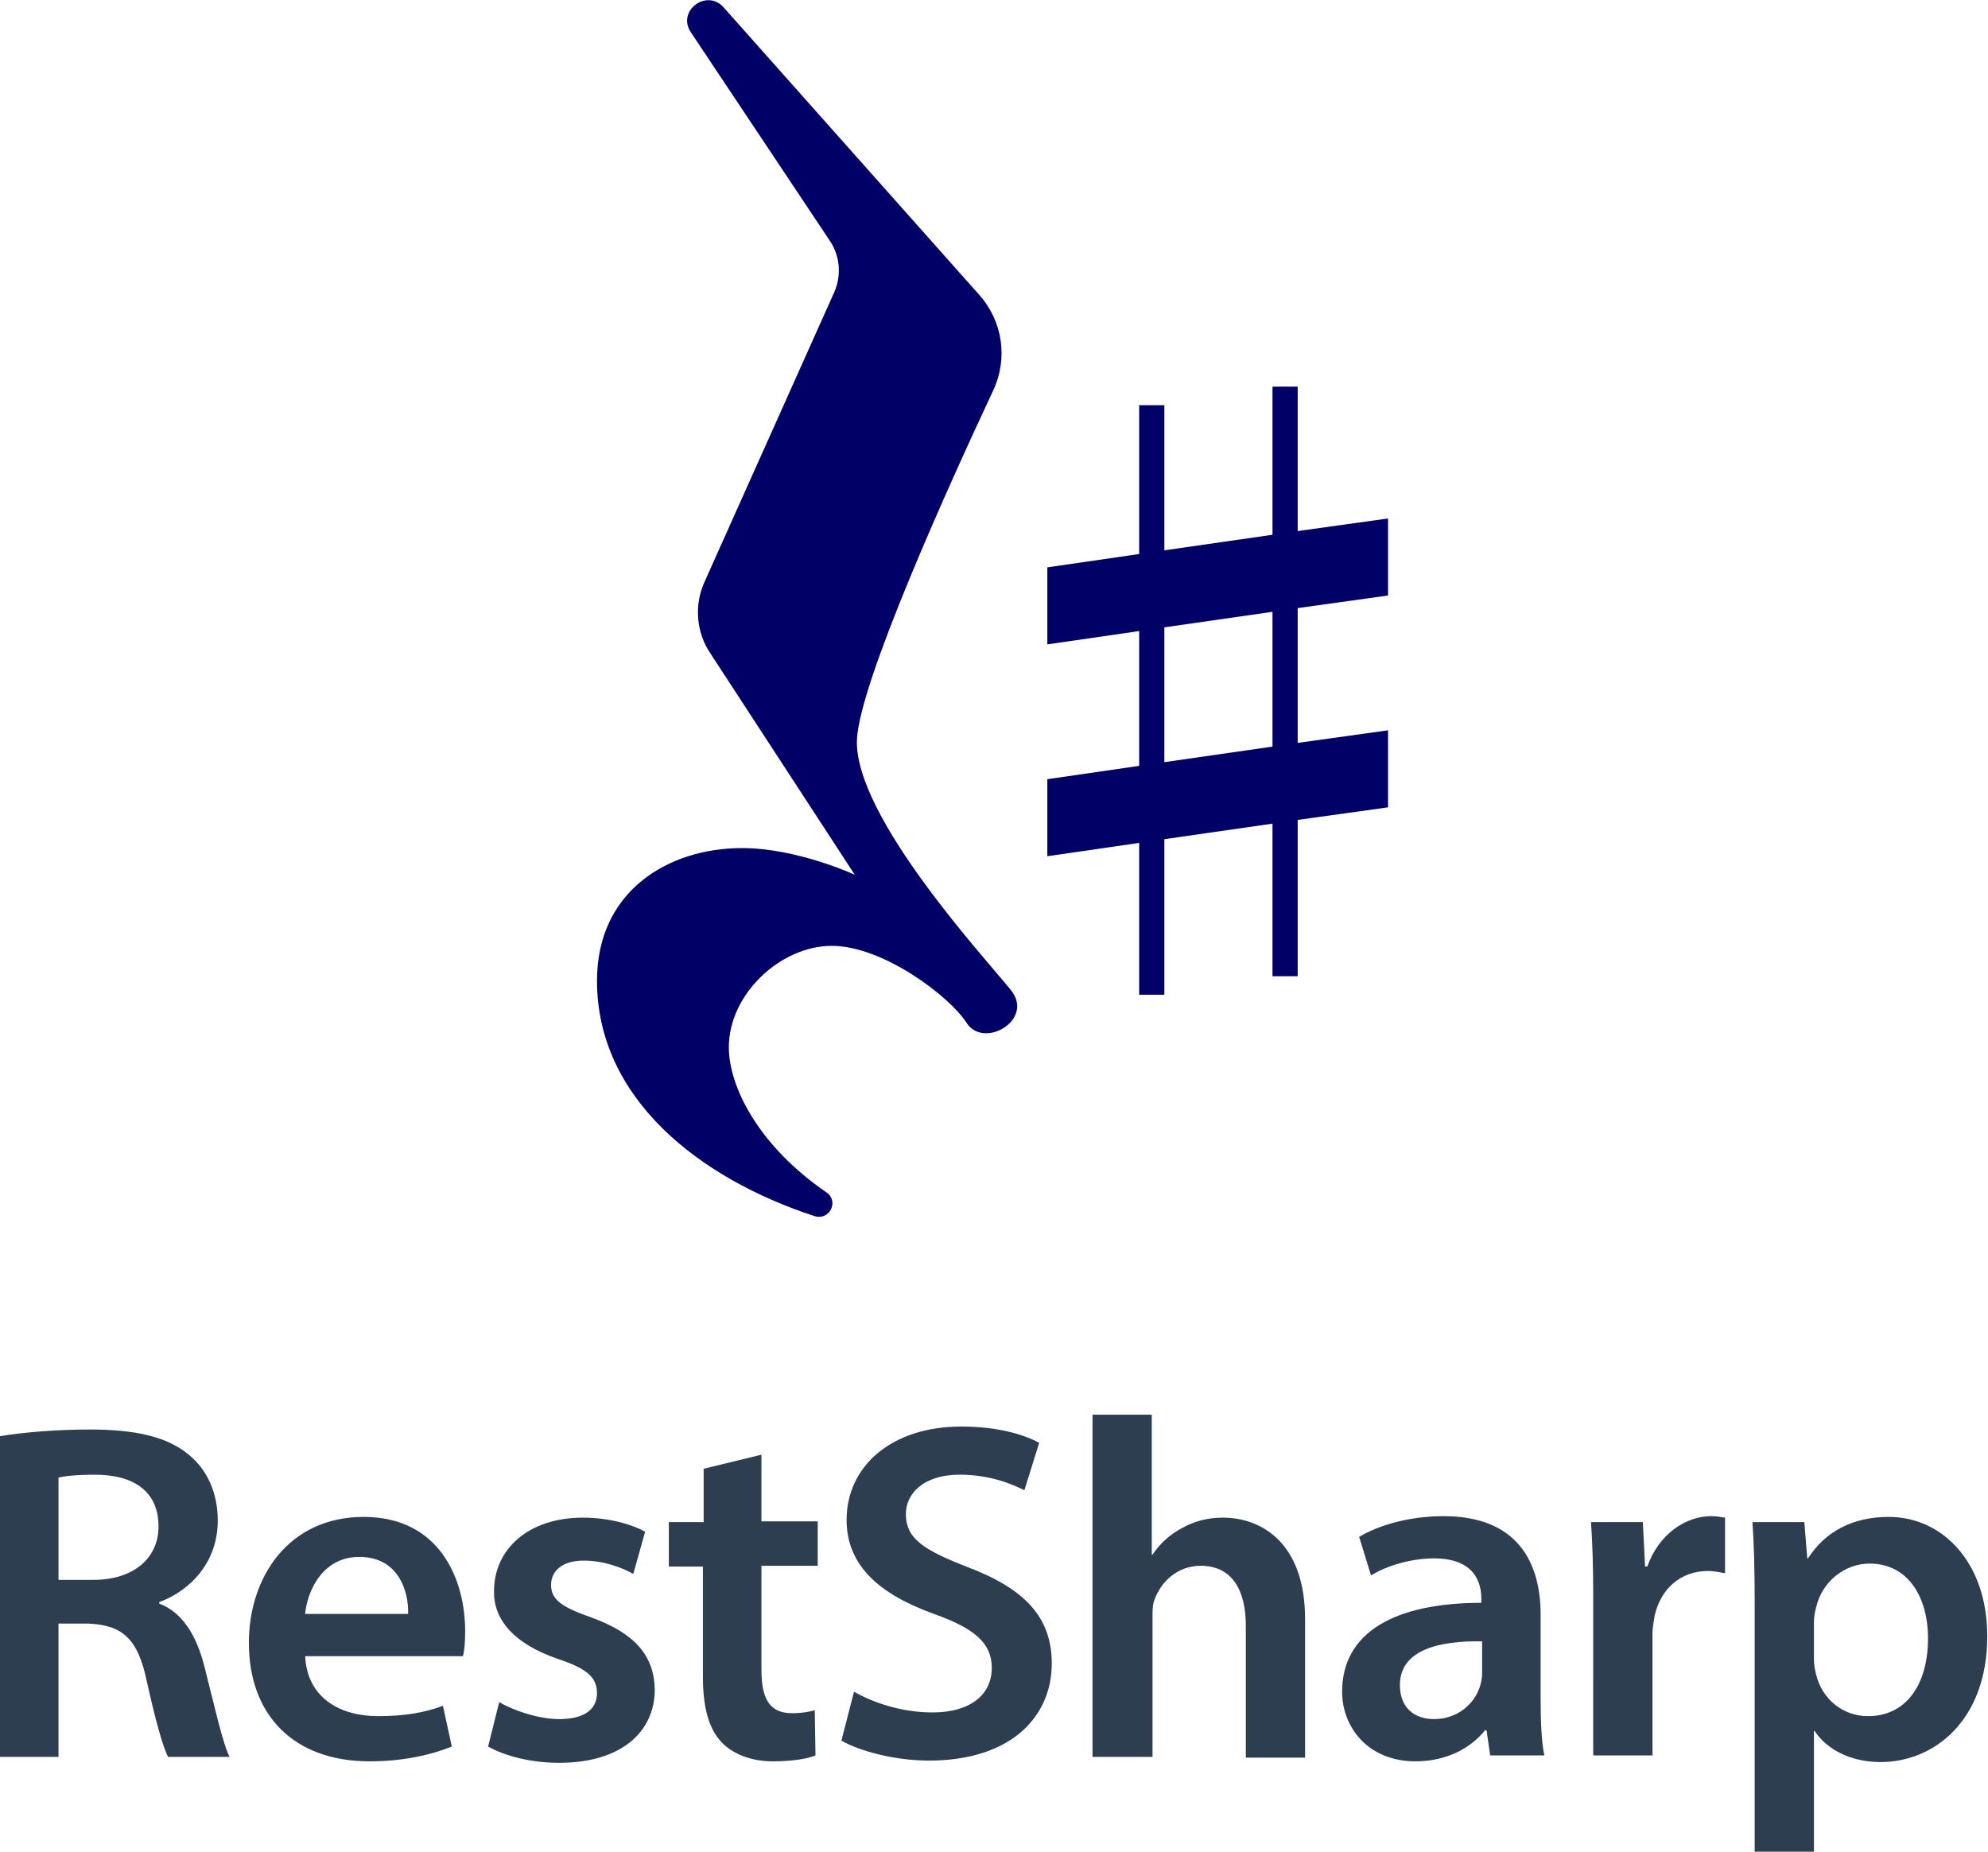
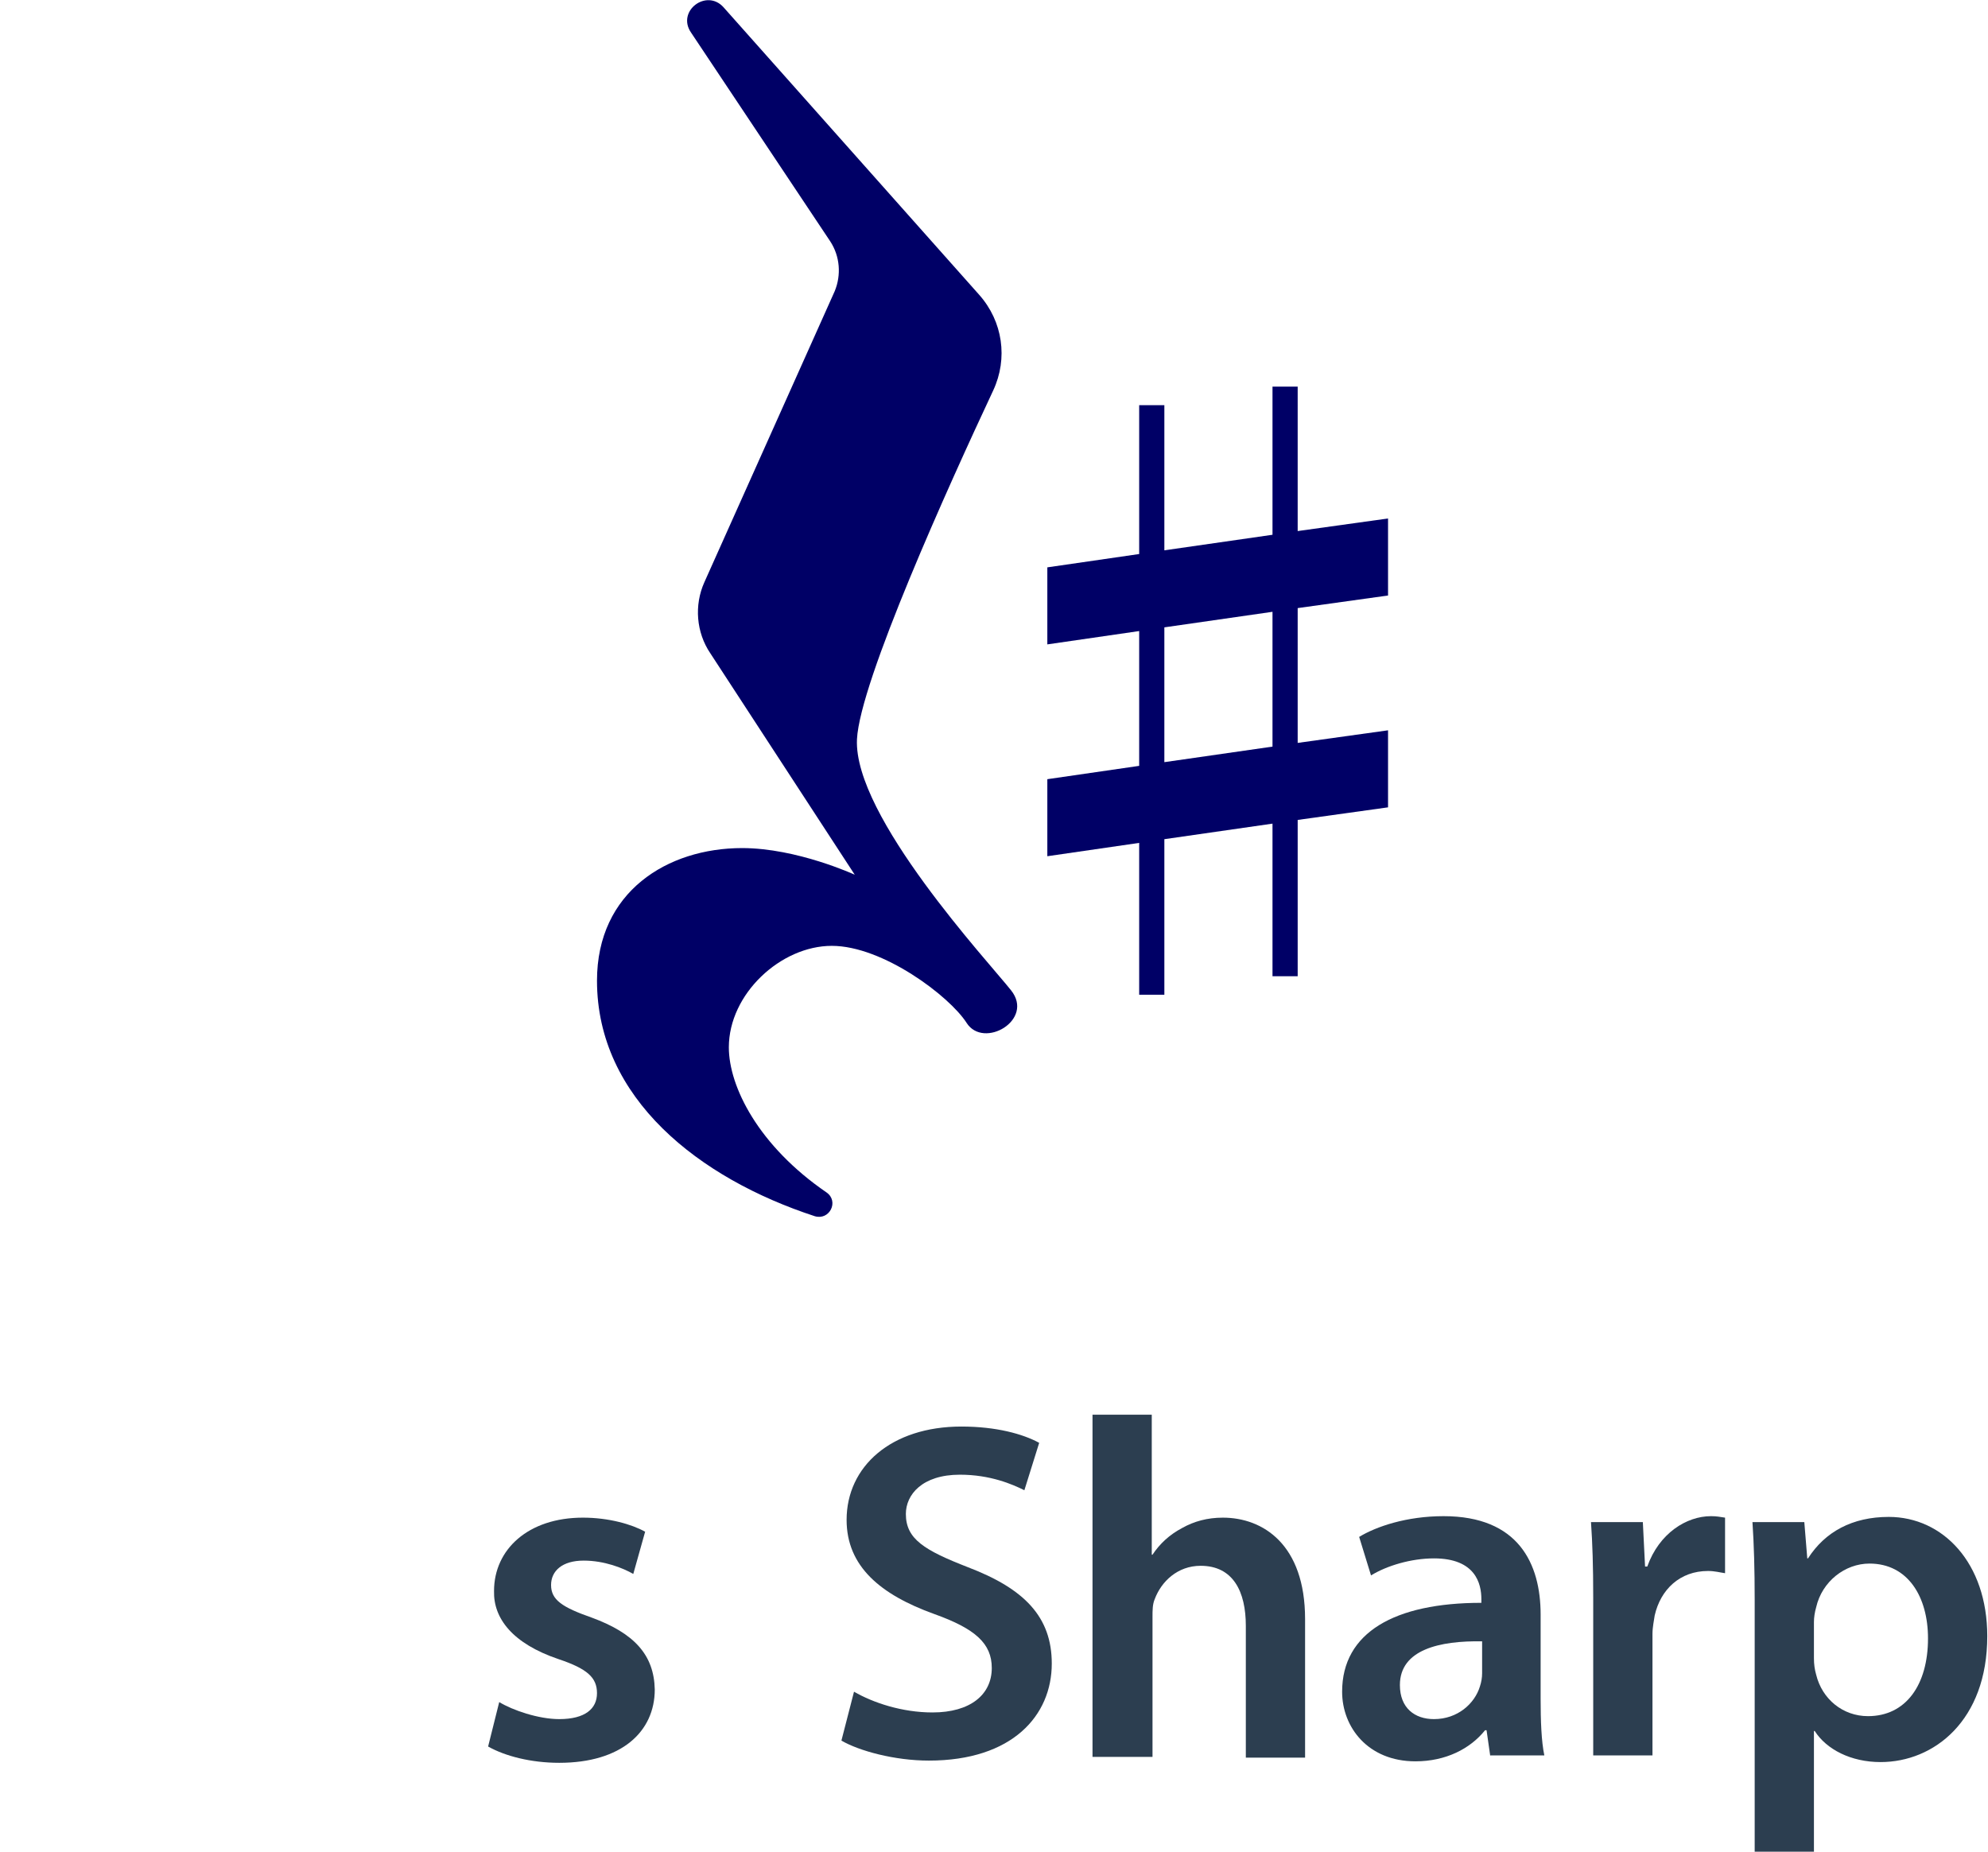
<svg xmlns="http://www.w3.org/2000/svg" version="1.1" id="Layer_1" x="0px" y="0px" viewBox="0 0 268.4 250" style="enable-background:new 0 0 268.4 250;" xml:space="preserve">
  <style type="text/css">
	.st0{fill:#2C3E50;}
	.st1{fill:#000066;}
</style>
  <g>
    <g>
-       <path class="st0" d="M0,193.9c3-0.5,7.5-0.9,12.1-0.9c6.3,0,10.6,1,13.5,3.5c2.4,2,3.8,5.1,3.8,8.8c0,5.7-3.8,9.5-7.9,11v0.2    c3.1,1.2,5,4.2,6.1,8.5c1.4,5.5,2.5,10.5,3.4,12.2h-8.3c-0.7-1.3-1.7-4.9-2.9-10.3c-1.2-5.7-3.3-7.5-7.9-7.7h-4v18H0V193.9z     M7.9,213.3h4.7c5.4,0,8.8-2.9,8.8-7.2c0-4.8-3.4-7-8.6-7c-2.5,0-4.2,0.2-4.9,0.4V213.3z" />
-       <path class="st0" d="M41.2,223.5c0.2,5.7,4.7,8.2,9.8,8.2c3.7,0,6.4-0.5,8.8-1.4l1.2,5.5c-2.7,1.1-6.5,2-11.1,2    c-10.3,0-16.3-6.3-16.3-16c0-8.8,5.3-17,15.5-17c10.3,0,13.7,8.5,13.7,15.4c0,1.5-0.1,2.7-0.3,3.4H41.2z M55.1,217.9    c0.1-2.9-1.2-7.7-6.6-7.7c-4.9,0-7,4.5-7.3,7.7H55.1z" />
      <path class="st0" d="M67.4,229.8c1.8,1.1,5.3,2.3,8.1,2.3c3.5,0,5.1-1.4,5.1-3.5c0-2.1-1.3-3.3-5.2-4.6c-6.2-2.1-8.8-5.5-8.7-9.2    c0-5.6,4.6-9.9,12-9.9c3.5,0,6.6,0.9,8.4,1.9l-1.6,5.7c-1.4-0.8-3.9-1.8-6.7-1.8c-2.9,0-4.4,1.4-4.4,3.3c0,2,1.5,3,5.5,4.4    c5.7,2.1,8.4,5,8.5,9.7c0,5.7-4.5,9.9-12.9,9.9c-3.8,0-7.3-0.9-9.6-2.2L67.4,229.8z" />
-       <path class="st0" d="M102.8,196.4v9h7.6v6h-7.6v14c0,3.8,1,5.9,4.1,5.9c1.4,0,2.4-0.2,3.1-0.4l0.1,6.1c-1.2,0.5-3.3,0.8-5.8,0.8    c-2.9,0-5.4-1-6.9-2.6c-1.7-1.8-2.5-4.7-2.5-8.8v-14.9h-4.6v-6H95v-7.2L102.8,196.4z" />
      <path class="st0" d="M115.3,228.4c2.6,1.5,6.5,2.8,10.6,2.8c5.1,0,8-2.4,8-6c0-3.3-2.2-5.3-7.8-7.3c-7.2-2.6-11.8-6.4-11.8-12.7    c0-7.2,6-12.6,15.5-12.6c4.7,0,8.3,1,10.5,2.2l-2,6.4c-1.6-0.8-4.6-2.1-8.7-2.1c-5.1,0-7.3,2.7-7.3,5.3c0,3.4,2.5,4.9,8.4,7.2    c7.6,2.9,11.3,6.7,11.3,13c0,7-5.3,13.1-16.6,13.1c-4.6,0-9.4-1.3-11.8-2.7L115.3,228.4z" />
      <path class="st0" d="M147.4,191h8.1v18.9h0.1c1-1.5,2.3-2.7,4-3.6c1.6-0.9,3.4-1.4,5.5-1.4c5.4,0,11.1,3.6,11.1,13.7v18.7h-8    v-17.8c0-4.6-1.7-8.1-6.1-8.1c-3.1,0-5.3,2.1-6.2,4.5c-0.3,0.7-0.3,1.5-0.3,2.4v18.9h-8.1V191z" />
      <path class="st0" d="M201.2,237.1l-0.5-3.5h-0.2c-2,2.5-5.3,4.2-9.4,4.2c-6.4,0-9.9-4.6-9.9-9.4c0-8,7.1-12,18.8-12v-0.5    c0-2.1-0.8-5.5-6.4-5.5c-3.1,0-6.4,1-8.5,2.3l-1.6-5.2c2.3-1.4,6.4-2.8,11.4-2.8c10.1,0,13.1,6.4,13.1,13.3v11.4    c0,2.9,0.1,5.7,0.5,7.6H201.2z M200.1,221.6c-5.7-0.1-11.1,1.1-11.1,5.9c0,3.1,2,4.6,4.6,4.6c3.2,0,5.5-2.1,6.2-4.4    c0.2-0.6,0.3-1.2,0.3-1.8V221.6z" />
      <path class="st0" d="M215.1,215.7c0-4.3-0.1-7.3-0.3-10.2h7l0.3,6h0.3c1.6-4.5,5.3-6.8,8.6-6.8c0.8,0,1.2,0.1,1.9,0.2v7.5    c-0.7-0.1-1.4-0.3-2.3-0.3c-3.8,0-6.4,2.5-7.2,6c-0.1,0.7-0.3,1.6-0.3,2.5v16.4h-8V215.7z" />
      <path class="st0" d="M236.9,216c0-4.2-0.1-7.5-0.3-10.5h7l0.4,4.9h0.1c2.3-3.6,6-5.6,10.9-5.6c7.3,0,13.3,6.2,13.3,16.1    c0,11.4-7.2,17-14.4,17c-4,0-7.3-1.7-8.9-4.2h-0.1V250h-8V216z M244.9,223.9c0,0.8,0.1,1.5,0.3,2.2c0.8,3.3,3.6,5.6,7,5.6    c5.1,0,8.1-4.2,8.1-10.5c0-5.6-2.7-10.1-7.9-10.1c-3.3,0-6.4,2.4-7.2,5.9c-0.2,0.7-0.3,1.4-0.3,2V223.9z" />
    </g>
  </g>
  <g>
    <g>
      <path class="st1" d="M115.7,99.8c0.4-7.8,12.4-34.3,18.4-47.1c2-4.3,1.3-9.3-1.9-12.9L97.7,1c-2.3-2.6-6.4,0.5-4.4,3.4l18.8,28.2    c1.3,2,1.5,4.5,0.6,6.7L95.1,78.6c-1.4,3.1-1.1,6.8,0.8,9.6l19.5,29.9c0,0-7.8-3.6-15.2-3.6c-10.1,0-19.6,5.9-19.6,17.9    c0,15.9,13.8,26.7,29.4,31.8c2,0.6,3.3-2,1.6-3.2c-9.2-6.3-13.2-14.3-13.2-19.6c0-7.2,7-13.7,13.9-13.7s15.9,6.8,18.2,10.4    c2.3,3.6,9.2-0.4,6-4.4C133.5,129.9,115.2,110.2,115.7,99.8z" />
      <path class="st1" d="M187.4,80.4V70l-12.2,1.7V52.2h-3.4v20l-14.6,2.1V54.7h-3.4v20.1l-12.4,1.8v10.4l12.4-1.8v18.2l-12.4,1.8    v10.4l12.4-1.8v20.5h3.4v-21l14.6-2.1v20.6h3.4v-21.1l12.2-1.7V98.6l-12.2,1.7V82.1L187.4,80.4z M171.8,100.8l-14.6,2.1V84.7    l14.6-2.1V100.8z" />
    </g>
  </g>
</svg>